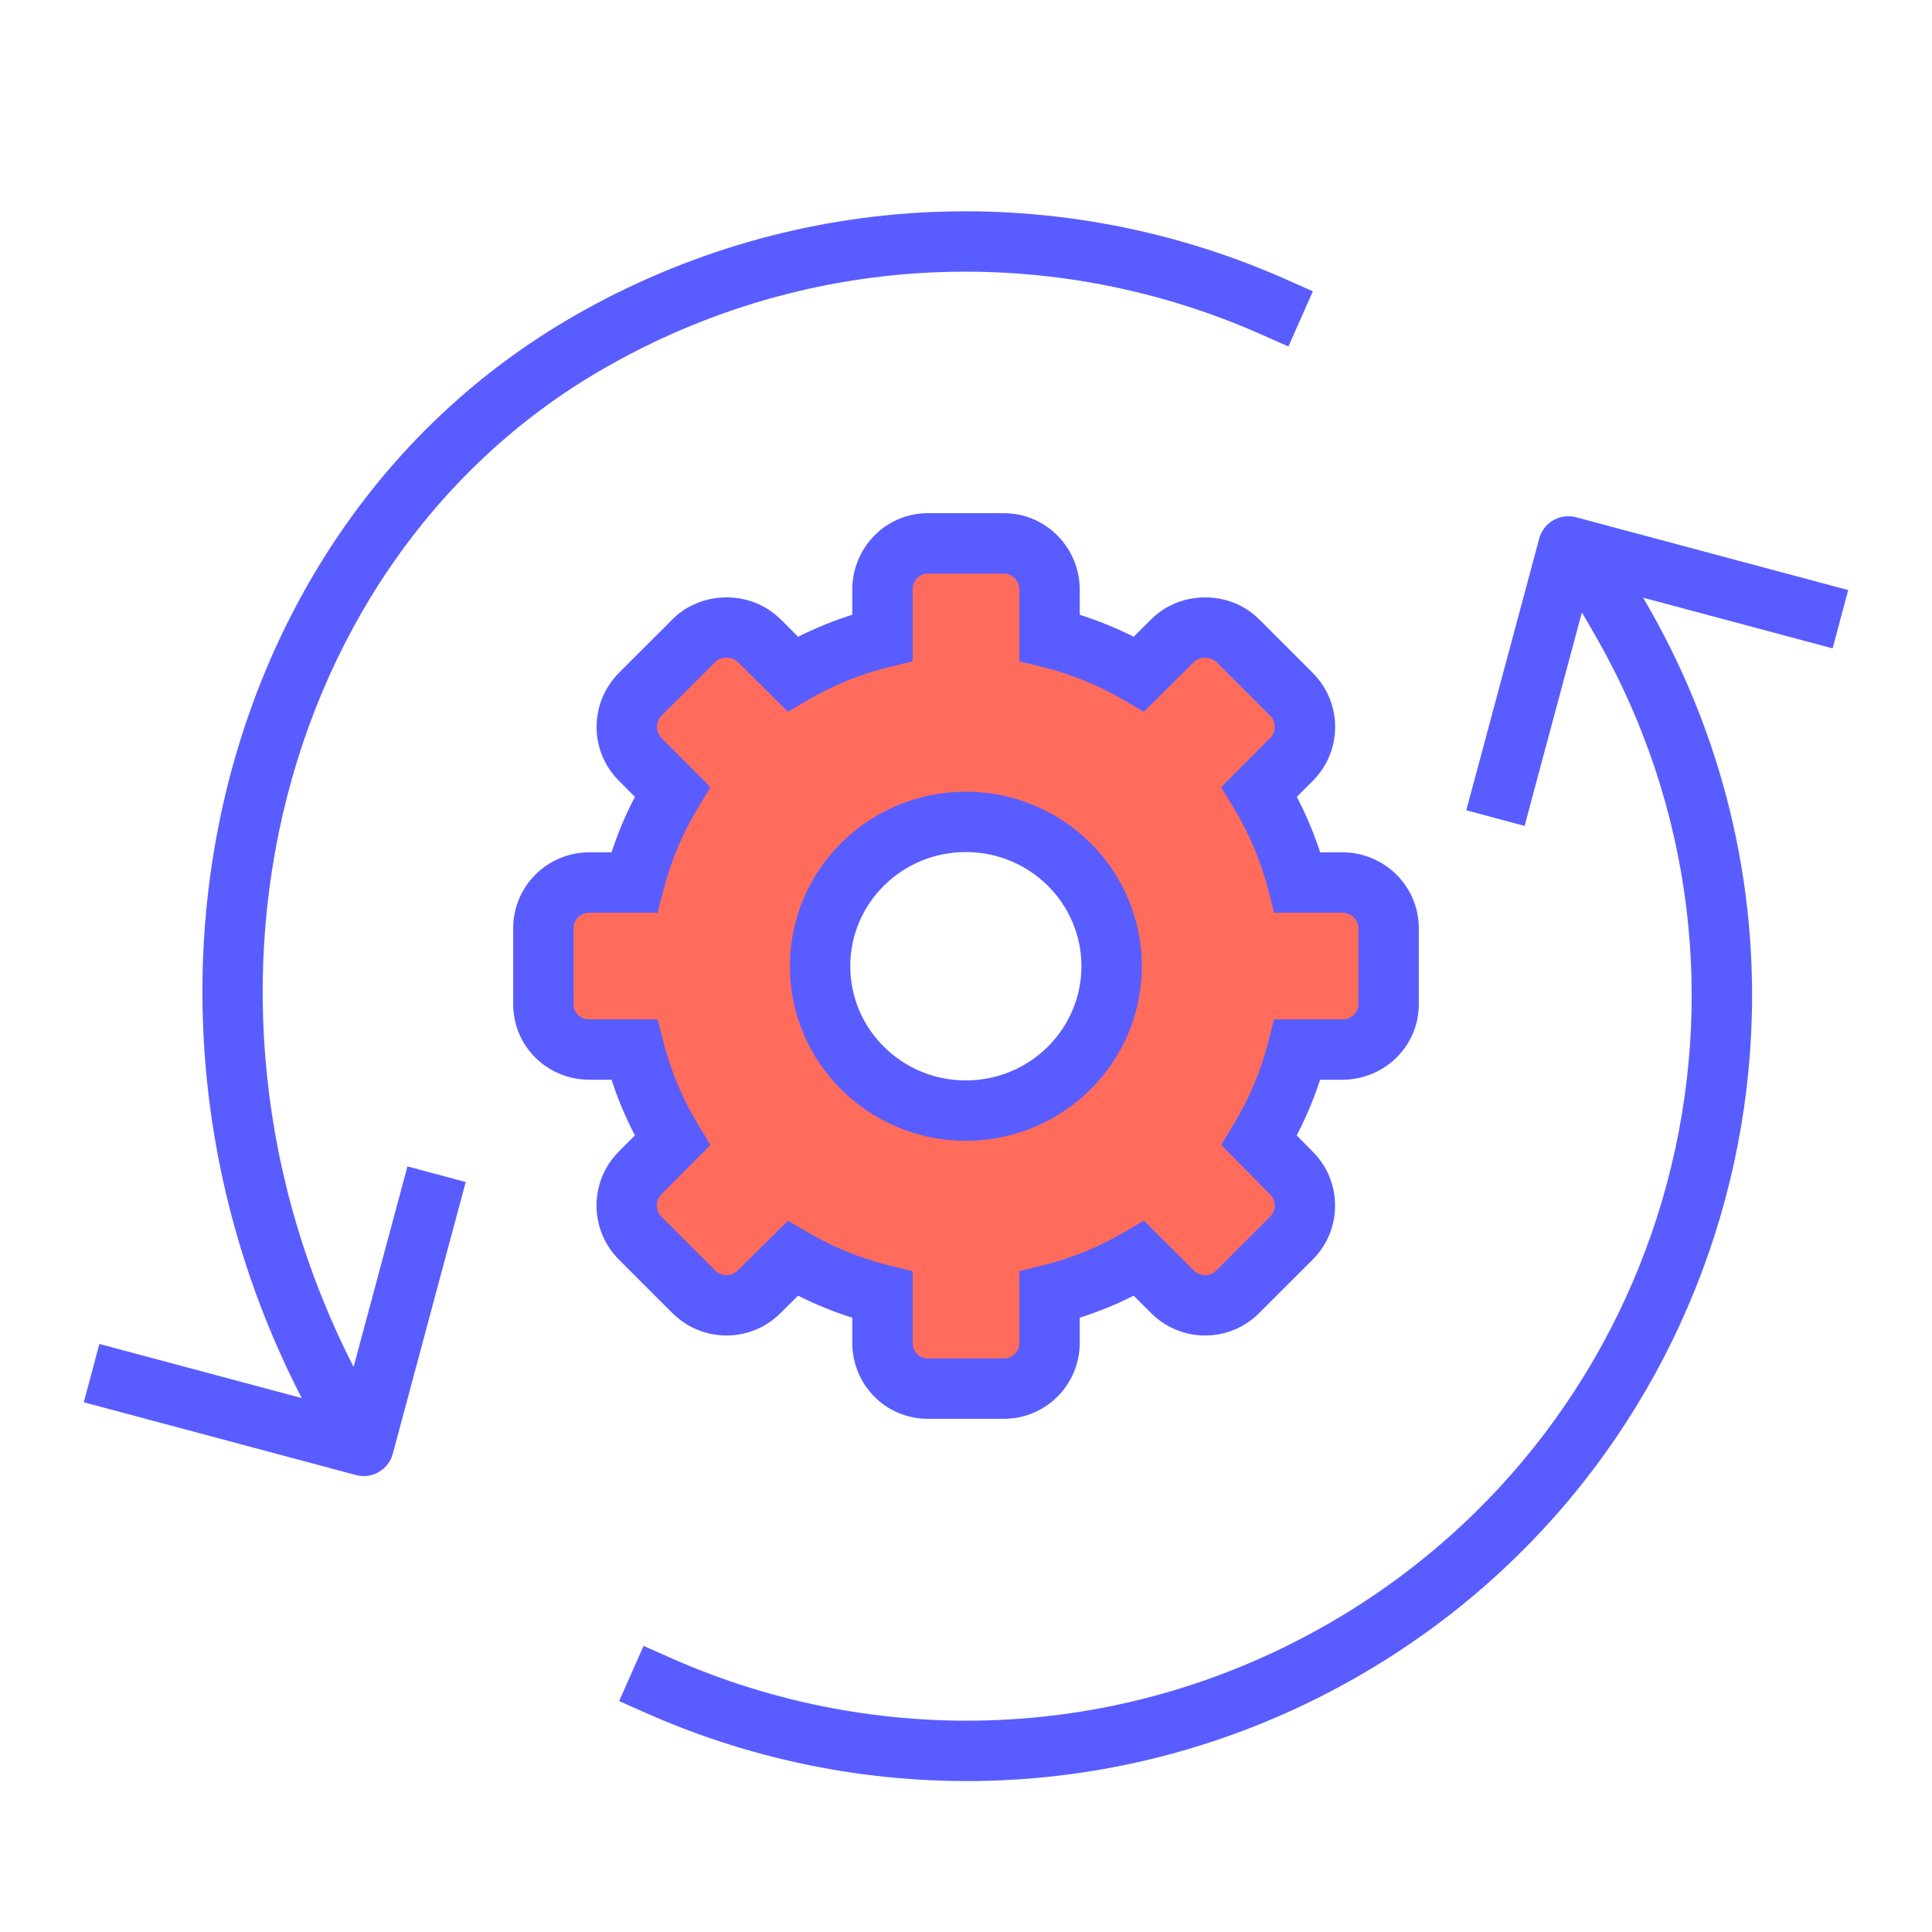
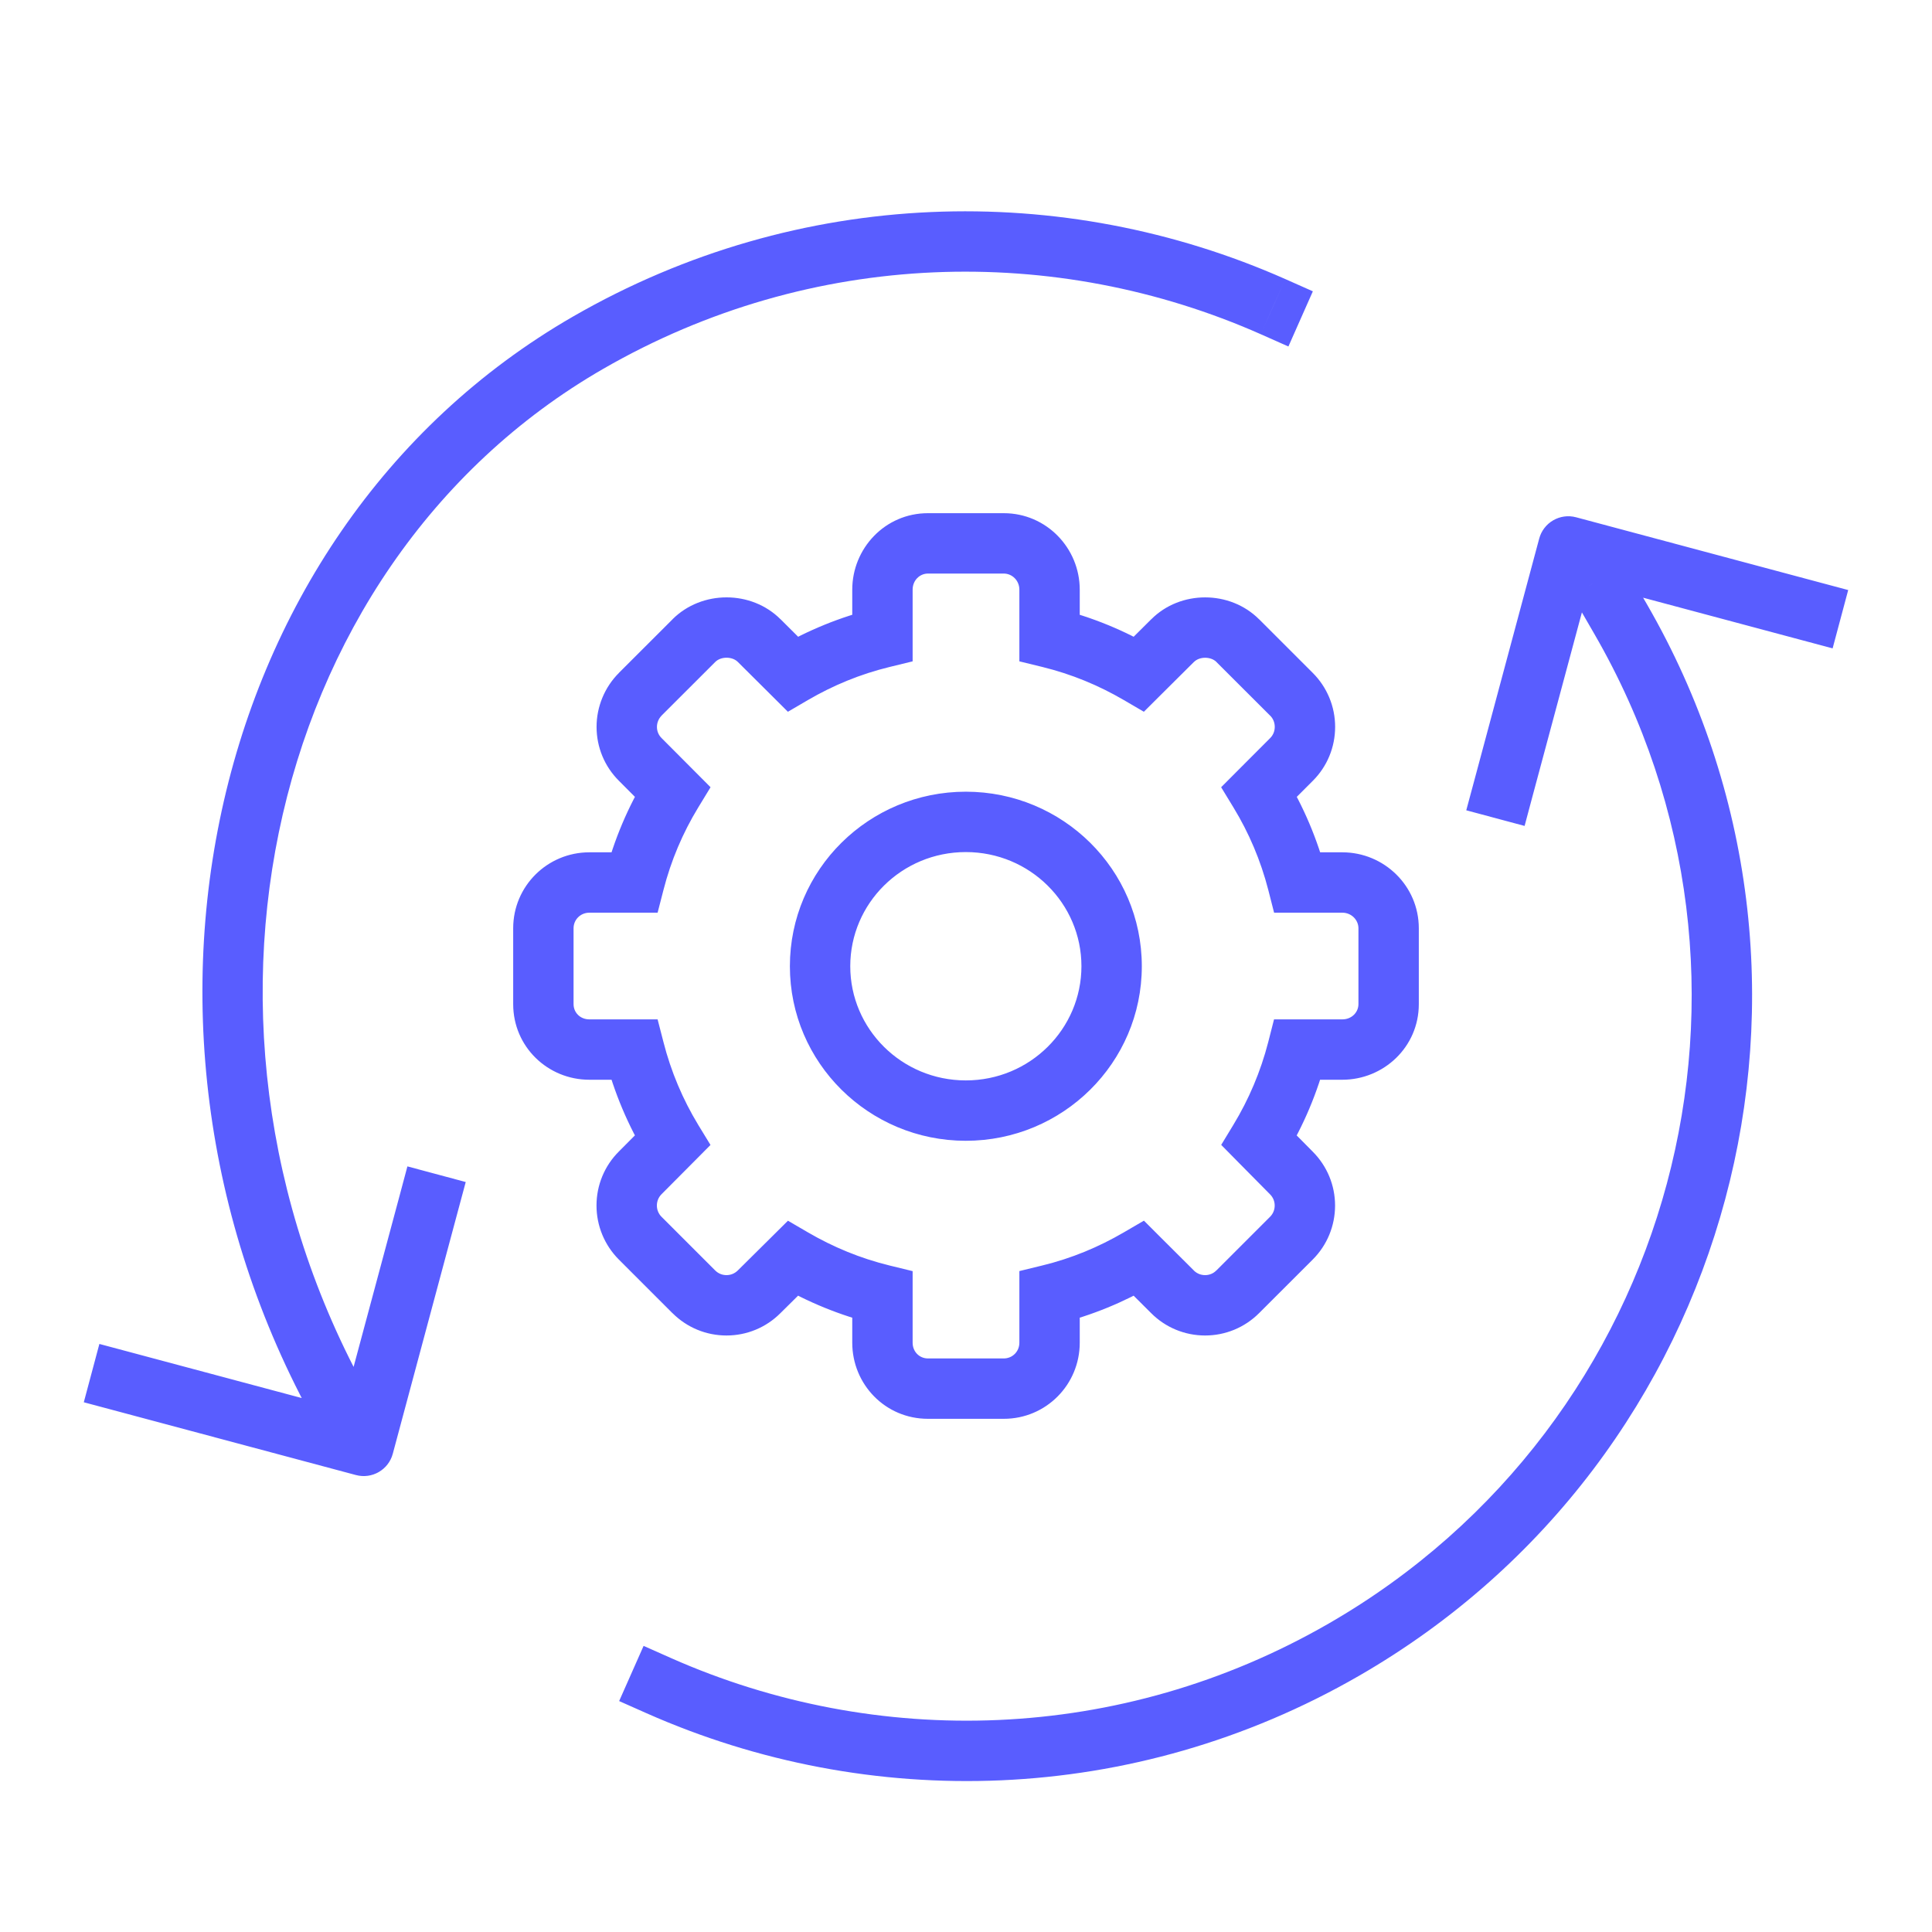
<svg xmlns="http://www.w3.org/2000/svg" width="32" height="32" viewBox="0 0 32 32" fill="none">
-   <path d="M22.233 14.617H21.491C21.353 14.079 21.138 13.575 20.857 13.114L21.39 12.579C21.535 12.435 21.614 12.243 21.614 12.039C21.614 11.835 21.534 11.643 21.39 11.499L20.501 10.611C20.213 10.322 19.709 10.323 19.422 10.611L18.866 11.163C18.41 10.898 17.922 10.693 17.384 10.562V9.767C17.384 9.346 17.047 9 16.626 9H15.369C14.947 9 14.616 9.346 14.616 9.767V10.561C14.078 10.693 13.587 10.898 13.131 11.163L12.575 10.611C12.287 10.322 11.783 10.322 11.493 10.61L10.605 11.499C10.462 11.641 10.381 11.838 10.381 12.039C10.381 12.242 10.46 12.434 10.604 12.578L11.138 13.114C10.857 13.575 10.642 14.079 10.504 14.617H9.762C9.34 14.617 9 14.955 9 15.375V16.632C9 17.053 9.34 17.384 9.762 17.384H10.504C10.642 17.922 10.857 18.429 11.137 18.889L10.604 19.426C10.459 19.57 10.38 19.763 10.38 19.967C10.38 20.171 10.46 20.364 10.604 20.508L11.493 21.397C11.637 21.541 11.829 21.62 12.033 21.62C12.236 21.62 12.428 21.541 12.572 21.397L13.131 20.844C13.587 21.11 14.078 21.314 14.616 21.446V22.239C14.616 22.66 14.947 23 15.369 23H16.626C17.047 23 17.384 22.66 17.384 22.239V21.446C17.922 21.314 18.41 21.11 18.866 20.844L19.42 21.396C19.564 21.54 19.756 21.62 19.96 21.62C20.164 21.62 20.356 21.54 20.5 21.396L21.39 20.508C21.534 20.364 21.613 20.172 21.613 19.968C21.613 19.764 21.533 19.573 21.39 19.428L20.857 18.889C21.137 18.428 21.352 17.921 21.49 17.384H22.233C22.654 17.384 23 17.053 23 16.632V15.375C23 14.955 22.654 14.617 22.233 14.617ZM15.997 18.395C14.664 18.395 13.583 17.324 13.583 16.004C13.583 14.683 14.664 13.613 15.997 13.613C17.331 13.613 18.412 14.683 18.412 16.004C18.412 17.324 17.331 18.395 15.997 18.395Z" fill="#FF6C5C" />
  <path d="M11.117 27.464L10.66 27.261L10.255 28.175L10.712 28.378L11.117 27.464ZM22.259 27.323L22.009 26.89L22.009 26.89L22.259 27.323ZM26.841 10.251L26.408 10.501V10.501L26.841 10.251ZM26.905 9.364L26.655 8.931L25.789 9.432L26.04 9.864L26.905 9.364ZM6.023 23.948L5.894 24.431C6.161 24.503 6.435 24.345 6.506 24.078L6.023 23.948ZM9.741 5.676L9.99 6.11L9.99 6.11L9.741 5.676ZM20.883 5.536L21.34 5.739L21.745 4.825L21.288 4.622L20.883 5.536ZM2.129 22.389L1.646 22.26L1.388 23.226L1.871 23.355L2.129 22.389ZM7.584 20.061L7.714 19.578L6.748 19.319L6.619 19.802L7.584 20.061ZM24.416 12.938L24.286 13.421L25.252 13.68L25.381 13.197L24.416 12.938ZM25.977 9.051L26.106 8.568C25.839 8.496 25.565 8.655 25.494 8.921L25.977 9.051ZM29.871 10.61L30.354 10.739L30.612 9.773L30.129 9.644L29.871 10.61ZM21.491 14.617L21.007 14.741L21.103 15.117H21.491V14.617ZM20.857 13.114L20.503 12.761L20.226 13.039L20.43 13.374L20.857 13.114ZM21.39 12.579L21.037 12.226L21.037 12.226L21.39 12.579ZM21.39 11.499L21.744 11.146L21.744 11.146L21.39 11.499ZM20.501 10.611L20.148 10.964L20.148 10.965L20.501 10.611ZM19.422 10.611L19.774 10.965L19.776 10.964L19.422 10.611ZM18.866 11.163L18.614 11.595L18.946 11.789L19.218 11.518L18.866 11.163ZM17.384 10.562H16.884V10.954L17.265 11.047L17.384 10.562ZM14.616 10.561L14.735 11.047L15.116 10.954V10.561H14.616ZM13.131 11.163L12.778 11.518L13.05 11.789L13.382 11.595L13.131 11.163ZM12.575 10.611L12.221 10.964L12.222 10.965L12.575 10.611ZM11.493 10.61L11.14 10.256L11.14 10.257L11.493 10.61ZM10.605 11.499L10.958 11.853L10.958 11.852L10.605 11.499ZM10.604 12.578L10.959 12.226L10.957 12.224L10.604 12.578ZM11.138 13.114L11.565 13.374L11.769 13.039L11.492 12.761L11.138 13.114ZM10.504 14.617V15.117H10.892L10.989 14.741L10.504 14.617ZM10.504 17.384L10.989 17.26L10.892 16.884H10.504V17.384ZM11.137 18.889L11.492 19.242L11.768 18.964L11.564 18.63L11.137 18.889ZM10.604 19.426L10.957 19.78L10.958 19.779L10.604 19.426ZM10.604 20.508L10.25 20.862L10.25 20.862L10.604 20.508ZM11.493 21.397L11.139 21.751L11.14 21.751L11.493 21.397ZM12.572 21.397L12.221 21.042L12.22 21.043L12.572 21.397ZM13.131 20.844L13.382 20.412L13.051 20.219L12.779 20.489L13.131 20.844ZM14.616 21.446H15.116V21.054L14.735 20.961L14.616 21.446ZM17.384 21.446L17.265 20.96L16.884 21.053V21.446H17.384ZM18.866 20.844L19.219 20.49L18.947 20.218L18.614 20.412L18.866 20.844ZM19.42 21.396L19.773 21.043L19.773 21.042L19.42 21.396ZM20.5 21.396L20.854 21.75L20.854 21.75L20.5 21.396ZM21.39 20.508L21.036 20.154L21.036 20.154L21.39 20.508ZM21.613 19.968L22.113 19.97V19.968H21.613ZM21.39 19.428L21.034 19.78L21.035 19.781L21.39 19.428ZM20.857 18.889L20.429 18.63L20.227 18.963L20.501 19.241L20.857 18.889ZM21.49 17.384V16.884H21.102L21.006 17.26L21.49 17.384ZM23 15.375L22.5 15.375V15.375H23ZM18.412 16.004L18.912 16.004V16.004H18.412ZM10.914 27.921L10.712 28.378C14.384 30.005 18.761 29.917 22.509 27.757L22.259 27.323L22.009 26.89C18.55 28.884 14.51 28.967 11.117 27.464L10.914 27.921ZM22.259 27.323L22.509 27.757C28.735 24.168 30.869 16.218 27.274 10.001L26.841 10.251L26.408 10.501C29.726 16.239 27.757 23.577 22.009 26.89L22.259 27.323ZM26.841 10.251L27.274 10.001L26.905 9.364L26.473 9.614L26.04 9.864L26.408 10.501L26.841 10.251ZM6.023 23.948L6.448 23.684C2.552 17.44 4.283 9.4 9.99 6.11L9.741 5.676L9.491 5.243C3.224 8.856 1.448 17.56 5.599 24.213L6.023 23.948ZM9.741 5.676L9.99 6.11C13.45 4.115 17.489 4.033 20.883 5.536L21.085 5.079L21.288 4.622C17.615 2.995 13.239 3.083 9.491 5.243L9.741 5.676ZM2 22.872L1.871 23.355L5.894 24.431L6.023 23.948L6.153 23.465L2.129 22.389L2 22.872ZM6.023 23.948L6.506 24.078L7.584 20.061L7.101 19.931L6.619 19.802L5.54 23.819L6.023 23.948ZM24.899 13.068L25.381 13.197L26.46 9.18L25.977 9.051L25.494 8.921L24.416 12.938L24.899 13.068ZM25.977 9.051L25.848 9.534L29.871 10.61L30 10.127L30.129 9.644L26.106 8.568L25.977 9.051ZM22.233 14.617V14.117H21.491V14.617V15.117H22.233V14.617ZM21.491 14.617L21.975 14.492C21.825 13.906 21.59 13.356 21.284 12.854L20.857 13.114L20.43 13.374C20.686 13.794 20.881 14.252 21.007 14.741L21.491 14.617ZM20.857 13.114L21.211 13.467L21.744 12.933L21.39 12.579L21.037 12.226L20.503 12.761L20.857 13.114ZM21.39 12.579L21.744 12.933C21.983 12.695 22.114 12.375 22.114 12.039H21.614H21.114C21.114 12.111 21.087 12.176 21.037 12.226L21.39 12.579ZM21.614 12.039H22.114C22.114 11.703 21.981 11.383 21.744 11.146L21.39 11.499L21.037 11.852C21.087 11.902 21.114 11.968 21.114 12.039H21.614ZM21.39 11.499L21.744 11.146L20.855 10.257L20.501 10.611L20.148 10.965L21.037 11.853L21.39 11.499ZM20.501 10.611L20.855 10.258C20.372 9.774 19.55 9.773 19.068 10.258L19.422 10.611L19.776 10.964C19.867 10.872 20.054 10.871 20.148 10.964L20.501 10.611ZM19.422 10.611L19.069 10.256L18.513 10.809L18.866 11.163L19.218 11.518L19.774 10.965L19.422 10.611ZM18.866 11.163L19.117 10.731C18.623 10.443 18.09 10.22 17.502 10.076L17.384 10.562L17.265 11.047C17.753 11.167 18.197 11.352 18.614 11.595L18.866 11.163ZM17.384 10.562H17.884V9.767H17.384H16.884V10.562H17.384ZM17.384 9.767H17.884C17.884 9.078 17.331 8.5 16.626 8.5V9V9.5C16.763 9.5 16.884 9.614 16.884 9.767H17.384ZM16.626 9V8.5H15.369V9V9.5H16.626V9ZM15.369 9V8.5C14.659 8.5 14.116 9.083 14.116 9.767H14.616H15.116C15.116 9.61 15.236 9.5 15.369 9.5V9ZM14.616 9.767H14.116V10.561H14.616H15.116V9.767H14.616ZM14.616 10.561L14.498 10.076C13.911 10.219 13.374 10.443 12.879 10.731L13.131 11.163L13.382 11.595C13.799 11.352 14.246 11.166 14.735 11.047L14.616 10.561ZM13.131 11.163L13.483 10.809L12.928 10.256L12.575 10.611L12.222 10.965L12.778 11.518L13.131 11.163ZM12.575 10.611L12.929 10.258C12.445 9.773 11.624 9.774 11.14 10.256L11.493 10.61L11.847 10.964C11.941 10.87 12.129 10.871 12.221 10.964L12.575 10.611ZM11.493 10.61L11.14 10.257L10.251 11.145L10.605 11.499L10.958 11.852L11.847 10.964L11.493 10.61ZM10.605 11.499L10.252 11.145C10.015 11.381 9.881 11.705 9.881 12.039H10.381H10.881C10.881 11.97 10.91 11.901 10.958 11.853L10.605 11.499ZM10.381 12.039H9.881C9.881 12.374 10.012 12.694 10.251 12.932L10.604 12.578L10.957 12.224C10.908 12.175 10.881 12.111 10.881 12.039H10.381ZM10.604 12.578L10.25 12.931L10.784 13.467L11.138 13.114L11.492 12.761L10.959 12.226L10.604 12.578ZM11.138 13.114L10.711 12.854C10.405 13.356 10.17 13.906 10.02 14.492L10.504 14.617L10.989 14.741C11.114 14.252 11.309 13.794 11.565 13.374L11.138 13.114ZM10.504 14.617V14.117H9.762V14.617V15.117H10.504V14.617ZM9.762 14.617V14.117C9.066 14.117 8.5 14.677 8.5 15.375H9H9.5C9.5 15.233 9.614 15.117 9.762 15.117V14.617ZM9 15.375H8.5V16.632H9H9.5V15.375H9ZM9 16.632H8.5C8.5 17.337 9.072 17.884 9.762 17.884V17.384V16.884C9.608 16.884 9.5 16.769 9.5 16.632H9ZM9.762 17.384V17.884H10.504V17.384V16.884H9.762V17.384ZM10.504 17.384L10.02 17.508C10.17 18.094 10.404 18.647 10.71 19.149L11.137 18.889L11.564 18.63C11.31 18.211 11.114 17.75 10.989 17.26L10.504 17.384ZM11.137 18.889L10.783 18.537L10.249 19.074L10.604 19.426L10.958 19.779L11.492 19.242L11.137 18.889ZM10.604 19.426L10.251 19.072C10.011 19.311 9.88 19.632 9.88 19.967H10.38H10.88C10.88 19.895 10.908 19.829 10.957 19.78L10.604 19.426ZM10.38 19.967H9.88C9.88 20.303 10.012 20.623 10.25 20.862L10.604 20.508L10.957 20.154C10.908 20.105 10.88 20.039 10.88 19.967H10.38ZM10.604 20.508L10.25 20.862L11.139 21.751L11.493 21.397L11.846 21.043L10.957 20.154L10.604 20.508ZM11.493 21.397L11.14 21.751C11.378 21.988 11.696 22.12 12.033 22.12V21.62V21.12C11.961 21.12 11.897 21.093 11.846 21.043L11.493 21.397ZM12.033 21.62V22.12C12.369 22.12 12.688 21.988 12.925 21.751L12.572 21.397L12.22 21.043C12.169 21.093 12.104 21.12 12.033 21.12V21.62ZM12.572 21.397L12.924 21.752L13.483 21.199L13.131 20.844L12.779 20.489L12.221 21.042L12.572 21.397ZM13.131 20.844L12.879 21.276C13.374 21.565 13.911 21.788 14.497 21.932L14.616 21.446L14.735 20.961C14.246 20.841 13.799 20.655 13.382 20.412L13.131 20.844ZM14.616 21.446H14.116V22.239H14.616H15.116V21.446H14.616ZM14.616 22.239H14.116C14.116 22.93 14.664 23.5 15.369 23.5V23V22.5C15.231 22.5 15.116 22.391 15.116 22.239H14.616ZM15.369 23V23.5H16.626V23V22.5H15.369V23ZM16.626 23V23.5C17.326 23.5 17.884 22.934 17.884 22.239H17.384H16.884C16.884 22.387 16.768 22.5 16.626 22.5V23ZM17.384 22.239H17.884V21.446H17.384H16.884V22.239H17.384ZM17.384 21.446L17.502 21.932C18.09 21.788 18.623 21.564 19.118 21.276L18.866 20.844L18.614 20.412C18.197 20.655 17.753 20.841 17.265 20.96L17.384 21.446ZM18.866 20.844L18.513 21.198L19.067 21.75L19.42 21.396L19.773 21.042L19.219 20.49L18.866 20.844ZM19.42 21.396L19.066 21.749C19.304 21.988 19.624 22.12 19.96 22.12V21.62V21.12C19.888 21.12 19.824 21.093 19.773 21.043L19.42 21.396ZM19.96 21.62V22.12C20.296 22.12 20.616 21.988 20.854 21.75L20.5 21.396L20.147 21.042C20.097 21.093 20.032 21.12 19.96 21.12V21.62ZM20.5 21.396L20.854 21.75L21.743 20.862L21.39 20.508L21.036 20.154L20.147 21.043L20.5 21.396ZM21.39 20.508L21.743 20.862C21.982 20.623 22.112 20.304 22.113 19.97L21.613 19.968L21.113 19.967C21.113 20.04 21.085 20.105 21.036 20.154L21.39 20.508ZM21.613 19.968H22.113C22.113 19.631 21.98 19.313 21.744 19.076L21.39 19.428L21.035 19.781C21.087 19.833 21.113 19.898 21.113 19.968H21.613ZM21.39 19.428L21.745 19.077L21.212 18.538L20.857 18.889L20.501 19.241L21.034 19.78L21.39 19.428ZM20.857 18.889L21.284 19.149C21.59 18.646 21.824 18.094 21.974 17.509L21.49 17.384L21.006 17.26C20.88 17.749 20.684 18.21 20.429 18.63L20.857 18.889ZM21.49 17.384V17.884H22.233V17.384V16.884H21.49V17.384ZM22.233 17.384V17.884C22.917 17.884 23.5 17.342 23.5 16.632H23H22.5C22.5 16.764 22.391 16.884 22.233 16.884V17.384ZM23 16.632H23.5V15.375H23H22.5V16.632H23ZM23 15.375L23.5 15.376C23.5 14.672 22.924 14.117 22.233 14.117V14.617V15.117C22.385 15.117 22.5 15.238 22.5 15.375L23 15.375ZM15.997 18.395V17.895C14.935 17.895 14.083 17.043 14.083 16.004H13.583H13.083C13.083 17.604 14.392 18.895 15.997 18.895V18.395ZM13.583 16.004H14.083C14.083 14.963 14.935 14.113 15.997 14.113V13.613V13.113C14.392 13.113 13.083 14.402 13.083 16.004H13.583ZM15.997 13.613V14.113C17.059 14.113 17.912 14.964 17.912 16.004H18.412H18.912C18.912 14.402 17.602 13.113 15.997 13.113V13.613ZM18.412 16.004L17.912 16.003C17.912 17.043 17.059 17.895 15.997 17.895V18.395V18.895C17.602 18.895 18.912 17.605 18.912 16.004L18.412 16.004Z" fill="#595DFF" />
</svg>